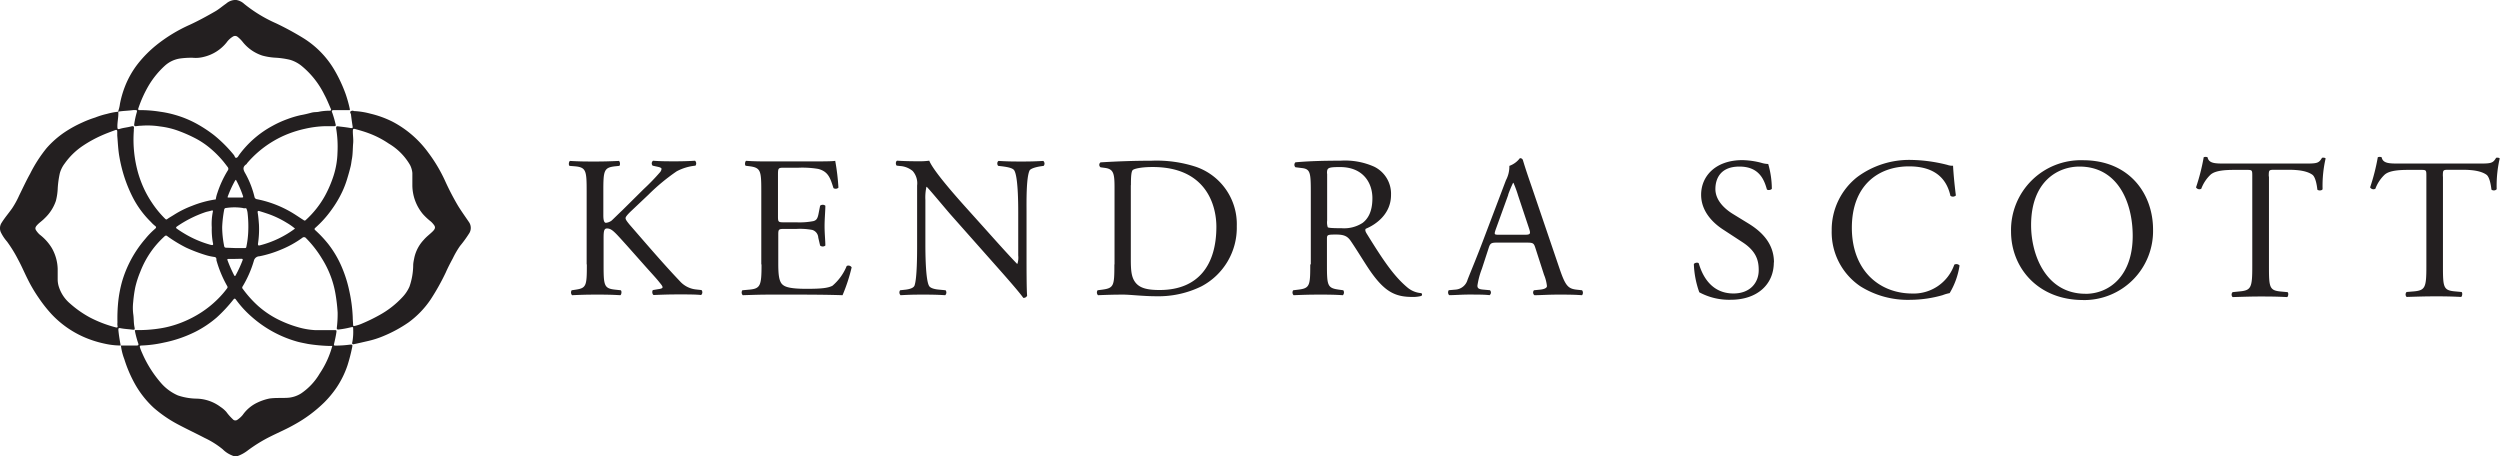
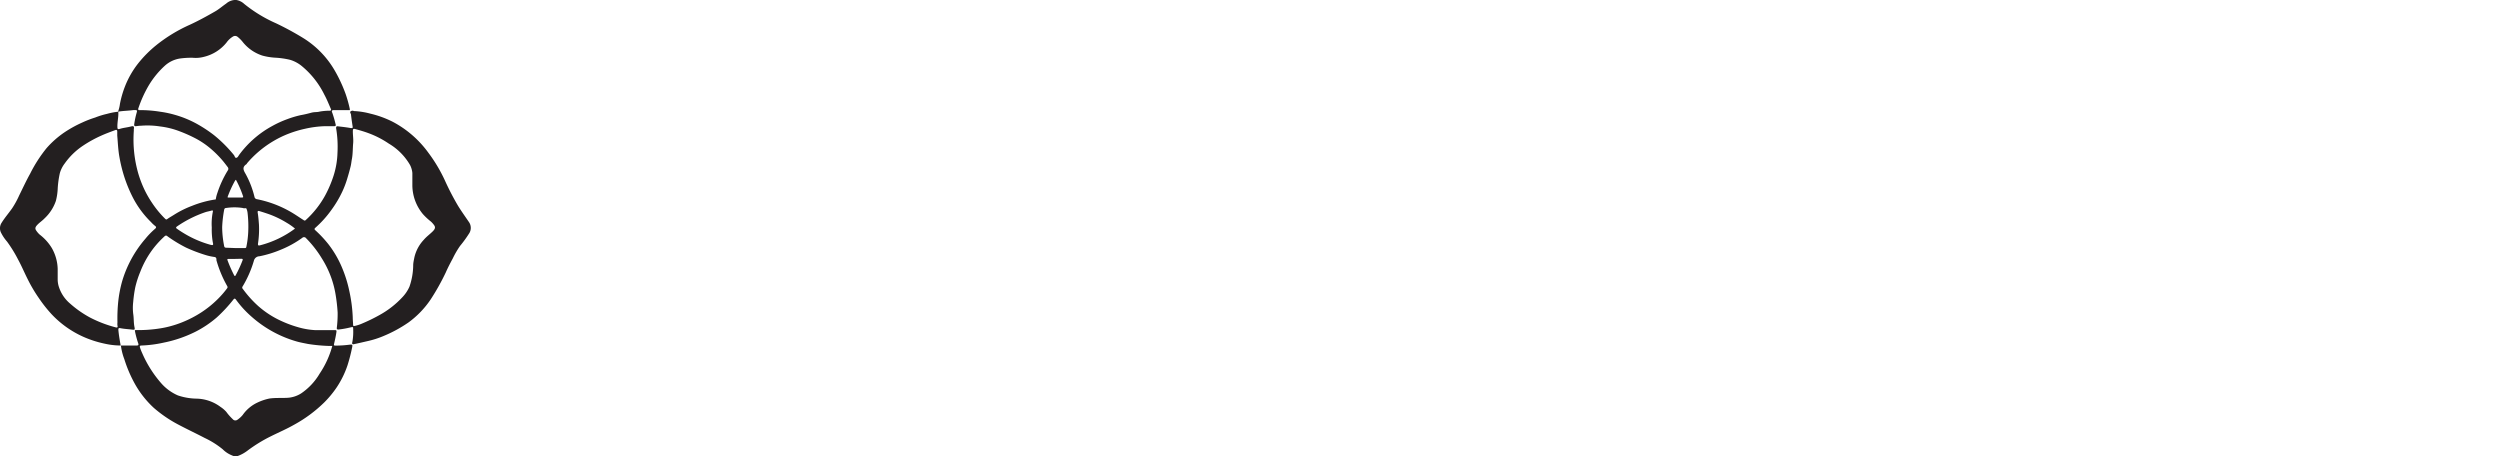
<svg xmlns="http://www.w3.org/2000/svg" id="Layer_1" data-name="Layer 1" viewBox="0 0 504.9 92.12">
-   <path d="M118.52,53.4c0,4.29-.08,4.78-2.24,5.1l-.82.12a.8.8,0,0,0,.08,1c1.68-.08,3.06-.12,4.74-.12s3,0,5,.12c.25-.12.33-.85.08-1l-1.1-.12c-2.28-.24-2.36-.81-2.36-5.1V48.14c0-1.43.08-2,.69-2,1,0,1.63.82,4,3.43l3.26,3.67c1.55,1.76,2.61,2.86,3.38,3.84.29.36.58.69.58.93s-.41.33-1,.41l-.94.16c-.25.25-.12.94.16,1,1.88-.08,3.31-.12,5-.12,1.91,0,3.51,0,4.57.12a.72.72,0,0,0,.08-1l-1.1-.12a5.07,5.07,0,0,1-3.27-1.67c-3.18-3.34-6.32-7-10.19-11.46-.53-.65-.78-1-.78-1.27s.37-.69.94-1.26l3.67-3.47a40.7,40.7,0,0,1,5.71-4.73,10.06,10.06,0,0,1,3.79-1.14.75.75,0,0,0-.08-1c-1.22.08-2.61.12-4,.12s-3,0-4.48-.12a.68.68,0,0,0-.08,1l1.1.24c.53.13.69.25.69.41a1.18,1.18,0,0,1-.28.65A43.22,43.22,0,0,1,130,38.19l-4.4,4.36c-.45.41-1.51,1.47-2.08,2a2.31,2.31,0,0,1-1.14.45c-.45,0-.53-.77-.53-1.55V38.72c0-4.28.08-4.89,2.44-5.14l.78-.08c.24-.16.16-.9-.08-1-1.76.08-3.14.12-4.73.12-1.84,0-3.15,0-5.14-.12-.25.12-.33.86-.09,1l1,.08c2.37.2,2.45.86,2.45,5.14V53.4Zm35.28,0c0,4.29-.2,4.9-2.53,5.1l-1.34.12a.78.78,0,0,0,.08,1c2.41-.08,3.79-.12,5.55-.12h3.67c3.63,0,7.26,0,10.93.12A34.91,34.91,0,0,0,172,54a.76.76,0,0,0-1-.28,10.33,10.33,0,0,1-2.89,4c-.9.44-2.08.61-5.22.61-3.59,0-4.45-.45-4.94-.94-.65-.69-.77-2.08-.77-4.24V47.33c0-1.06.12-1.1,1.34-1.1h2.37a13.9,13.9,0,0,1,3.14.2A1.72,1.72,0,0,1,165.26,48l.37,1.59a.82.82,0,0,0,1.06,0c0-.9-.16-2.45-.16-3.92s.16-3.14.16-4.12a.82.82,0,0,0-1.06,0l-.33,1.68c-.2,1-.48,1.26-1,1.42a14.68,14.68,0,0,1-3.47.25h-2.37c-1.22,0-1.34,0-1.34-1.14V35.5c0-1.55,0-1.63,1.22-1.63h2.94a19.76,19.76,0,0,1,3.95.24c2.12.53,2.49,2,3.1,3.88a.8.8,0,0,0,1-.09,44.13,44.13,0,0,0-.65-5.42c-.49.12-2.9.12-5.51.12h-7.66c-1.68,0-3.06,0-4.82-.12-.24.12-.32.86-.08,1l.65.08c2.41.29,2.49.9,2.49,5.14V53.4Zm53.52-10.56c0-1.88-.09-6.93.61-8.4.16-.33,1-.66,2.28-.86l.57-.08a.71.71,0,0,0-.08-1c-1.39.08-2.45.12-4.2.12-1.55,0-2.94,0-4.81-.12-.33.12-.37.77-.08,1l.69.08c1.63.2,2.28.45,2.53.82.77,1.22.81,6.52.81,8.44v8.73a4.18,4.18,0,0,1-.16,1.71h-.08c-1.92-2-3.92-4.24-6.73-7.38l-4-4.45c-1.34-1.51-6.16-6.89-7-9a13.51,13.51,0,0,1-1.88.12c-.73,0-2.89,0-4.61-.12-.32.16-.32.77-.08,1l.69.08a4.41,4.41,0,0,1,2.53,1,3.73,3.73,0,0,1,.9,2.94V49.28c0,2,0,6.94-.53,8.41-.2.45-.86.69-1.79.81l-1.11.12a.76.76,0,0,0,.09,1c1.42-.08,2.53-.12,4.24-.12,1.51,0,2.93,0,4.77.12a.74.74,0,0,0,.08-1l-1.26-.12c-1-.08-1.84-.32-2.08-.77-.7-1.23-.74-6.53-.74-8.45V40.39a10,10,0,0,1,.21-2.65h.08c.86.9,3.63,4.24,4.73,5.51L201.44,54c3.55,4,4.73,5.46,5.22,6.15a.74.74,0,0,0,.78-.44c-.12-1.06-.12-5.92-.12-7.14V42.84ZM225.06,53.4c0,4.29-.08,4.78-2.45,5.1l-.94.12a.8.8,0,0,0,.08,1c1.92-.08,3.39-.12,5.1-.12,1.43,0,4,.33,6.65.33a19.68,19.68,0,0,0,9.14-2,13.37,13.37,0,0,0,7.14-12.15,12.24,12.24,0,0,0-8.28-12,25.61,25.61,0,0,0-9-1.22c-3.46,0-6.77.12-10.23.33a.61.61,0,0,0,0,1l.9.12c1.71.24,1.92,1.1,1.92,3.95V53.4Zm3.34-16c0-1.83.08-2.85.41-3.09s1.63-.58,4-.58c10.69,0,12.85,7.59,12.85,12.08,0,7.58-3.55,12.76-11.46,12.76-2.57,0-4.12-.4-5-1.67-.69-1-.82-2.28-.82-4.44V37.41Zm36.22,16c0,4.29-.08,4.82-2.44,5.1l-1,.12a.77.77,0,0,0,.08,1c1.91-.08,3.38-.12,5.1-.12s3,0,4.85.12a.8.8,0,0,0,.08-1l-.86-.12c-2.36-.32-2.44-.81-2.44-5.1V48.26c0-.85.08-.89,1.91-.89,1.64,0,2.29.41,2.9,1.3,1.26,1.84,2.94,4.65,4,6.16,2.89,4.12,5,5.14,8.44,5.14a6.5,6.5,0,0,0,1.8-.2.34.34,0,0,0,0-.57,4.87,4.87,0,0,1-2.81-1.15c-2.77-2.32-4.94-5.58-8.2-10.85-.2-.32-.41-.73-.2-1,2-.82,5.1-2.94,5.1-6.82a6.08,6.08,0,0,0-3.39-5.71,14.44,14.44,0,0,0-6.81-1.22c-4,0-6.81.12-9.1.33a.69.69,0,0,0,0,1l1.31.16c1.67.2,1.79.9,1.79,4.77V53.4ZM268,35.05c0-1.14.12-1.31,2.65-1.31,4.53,0,6.52,3.06,6.52,6.29,0,2.77-.93,4.2-2,5a6.85,6.85,0,0,1-4.21,1.06c-2.08,0-2.69-.08-2.81-.2a3.27,3.27,0,0,1-.12-1.35V35.05Zm43.88,20.56a8.32,8.32,0,0,1,.54,2.16c0,.41-.58.65-1.43.73l-1.19.12a.69.69,0,0,0,.09,1c1.18,0,2.73-.12,4.69-.12s3.26,0,4.93.12a.79.79,0,0,0,0-1l-1.1-.12c-1.75-.2-2.28-.81-3.47-4.32l-5.58-16.4c-.62-1.79-1.27-3.67-1.8-5.46a.57.57,0,0,0-.61-.37,4.6,4.6,0,0,1-2.12,1.55,5.9,5.9,0,0,1-.69,2.9l-4.17,11c-1.71,4.57-2.85,7.22-3.58,9.09a2.72,2.72,0,0,1-2.45,2l-1.35.12a.81.81,0,0,0,.08,1c1.11,0,2.57-.12,3.92-.12,1.92,0,3.18,0,4.24.12a.65.65,0,0,0,.08-1l-1.34-.12c-1-.08-1.19-.32-1.19-.81a15.85,15.85,0,0,1,.9-3.39L300.68,50c.28-.86.53-1,1.55-1h6.16c1.22,0,1.38.12,1.67,1l1.79,5.55Zm-7.3-16.28a25.32,25.32,0,0,1,1-2.4h.08a23.14,23.14,0,0,1,.94,2.57l2.21,6.64c.36,1.1.28,1.27-.9,1.27h-5c-1.14,0-1.18,0-.86-1l2.57-7.1Z" fill="#231f20" />
-   <path d="M358.27,53c0-3.87-2.53-6.24-5.1-7.83l-3.26-2c-1.51-.94-3.47-2.65-3.47-5,0-1.88.86-4.53,4.85-4.53s5,2.65,5.55,4.61c.2.24.86.12,1-.13a18.1,18.1,0,0,0-.73-5,5.23,5.23,0,0,1-1.43-.25,16.06,16.06,0,0,0-3.8-.53c-5.3,0-8.32,3.14-8.32,7,0,3.34,2.37,5.67,4.41,7l3.87,2.53c3,1.92,3.35,3.92,3.35,5.71,0,2.45-1.67,4.69-5.1,4.69-4.73,0-6.4-4-7-6.07-.16-.25-.77-.17-1,.12a18.77,18.77,0,0,0,1.1,5.71,12.67,12.67,0,0,0,6.36,1.51c5.3,0,8.69-3.06,8.69-7.55Zm11.66-6.4a13.17,13.17,0,0,0,5.79,11.22,18,18,0,0,0,10.16,2.73,23.94,23.94,0,0,0,6.45-.94,8,8,0,0,1,1.42-.41,15.18,15.18,0,0,0,2-5.58.86.86,0,0,0-1.06-.17,8.69,8.69,0,0,1-8.52,5.83C379.44,59.25,374,54.52,374,46s5.3-12.4,11.54-12.4c5.92,0,7.75,3.18,8.37,5.95a.85.85,0,0,0,1.1-.08c-.33-2.49-.53-5.06-.57-6a3,3,0,0,1-1.15-.17,31.38,31.38,0,0,0-7.22-1,17.61,17.61,0,0,0-11,3.47,13.55,13.55,0,0,0-5.14,10.81Zm50.74,14a13.93,13.93,0,0,0,14.16-14.24c0-7.17-4.73-14-14.16-14a14.1,14.1,0,0,0-14.52,14.4c0,7.34,5.47,13.83,14.52,13.83Zm.53-1.27c-8,0-11-7.83-11-13.86,0-8.94,5.51-11.83,9.75-11.83,7.79,0,10.77,7.26,10.77,14,0,8-4.65,11.7-9.55,11.7Zm37-23.65c0-1.35,0-1.39,1.18-1.39h2.9c2.24,0,3.79.33,4.73,1,.61.45.9,2,1,3,.2.24.9.24,1.06-.08a24.69,24.69,0,0,1,.61-6.2c-.08-.17-.53-.21-.73-.13-.62,1.06-1,1.15-3.18,1.15H449.31c-1.88,0-3.23,0-3.47-1.27a1.05,1.05,0,0,0-.78,0,41.49,41.49,0,0,1-1.55,6.08.78.78,0,0,0,1.06.28,7.55,7.55,0,0,1,1.84-2.81c1-.94,3.26-1,5-1h2.24c1.22,0,1.22,0,1.22,1.31V53.75c0,4.28-.2,4.89-2.52,5.1L450.9,59a.71.71,0,0,0,0,1c2.61-.08,4-.12,5.67-.12s3,0,5.34.12c.24-.12.33-.86.08-1l-1.3-.12c-2.37-.21-2.45-.82-2.45-5.1V35.6Zm35.16,0c0-1.35,0-1.39,1.18-1.39h2.9c2.24,0,3.79.33,4.73,1,.61.45.89,2,1,3a.78.78,0,0,0,1.06-.08,24.69,24.69,0,0,1,.61-6.2c-.08-.17-.53-.21-.73-.13-.62,1.06-1,1.15-3.19,1.15H484.46c-1.87,0-3.22,0-3.46-1.27a1.05,1.05,0,0,0-.78,0,41.49,41.49,0,0,1-1.55,6.08.78.78,0,0,0,1.06.28,7.55,7.55,0,0,1,1.84-2.81c1-.94,3.26-1,5-1h2.24c1.22,0,1.22,0,1.22,1.31V53.75c0,4.28-.2,4.89-2.53,5.1l-1.46.12a.71.71,0,0,0,0,1c2.61-.08,4-.12,5.66-.12s3,0,5.35.12c.24-.12.32-.86.08-1l-1.31-.12c-2.36-.21-2.44-.82-2.44-5.1V35.6Z" fill="#231f20" />
  <path d="M24.34,69.78a15.08,15.08,0,0,1-3.28-.39A21.43,21.43,0,0,1,16.79,68a20,20,0,0,1-6.36-4.53,27.8,27.8,0,0,1-2.57-3.25,29.7,29.7,0,0,1-2.29-3.88c-.65-1.29-1.21-2.63-1.9-3.89a27,27,0,0,0-2.25-3.66A8.51,8.51,0,0,1,.17,46.91,2,2,0,0,1,.32,45c.62-1,1.42-1.93,2.11-2.9a17.71,17.71,0,0,0,1.43-2.6c.73-1.47,1.43-3,2.21-4.39a28.2,28.2,0,0,1,3.35-5.21A19.17,19.17,0,0,1,13,26.74a24.39,24.39,0,0,1,3.62-2,21.22,21.22,0,0,1,2.59-1A16.42,16.42,0,0,1,21.6,23a13.62,13.62,0,0,1,2.29-.44c.08,1-.2,2-.18,3,0,.51.06.6.55.45.72-.22,1.47-.27,2.2-.47.55-.14.66,0,.57.51a1.63,1.63,0,0,0,0,.31,24.73,24.73,0,0,0,.9,8.69A22.86,22.86,0,0,0,29,37.93a21.07,21.07,0,0,0,1.68,3,20,20,0,0,0,2.68,3.26c.14.13.25.18.4.07.44-.33.94-.59,1.4-.89a19.8,19.8,0,0,1,3.6-1.79,21.2,21.2,0,0,1,4.63-1.28c.12,0,.2,0,.21-.18A6.62,6.62,0,0,1,43.89,39,21.4,21.4,0,0,1,46,34.43a.54.54,0,0,0,0-.67c-.3-.39-.6-.79-.91-1.17a20.76,20.76,0,0,0-2.51-2.54,16.87,16.87,0,0,0-2.9-2,29.44,29.44,0,0,0-3.34-1.51,16.26,16.26,0,0,0-4-1,16.52,16.52,0,0,0-3.85-.15c-.33,0-.67.05-1,.09s-.43-.1-.38-.41a17.49,17.49,0,0,1,.47-2.24c.16-.53.14-.61-.42-.6a.9.9,0,0,0-.23,0c-1,.15-2.08.14-3.1.33A6.61,6.61,0,0,0,24.22,21a20,20,0,0,1,1-3.49,18.27,18.27,0,0,1,2.68-4.7,23.83,23.83,0,0,1,3.64-3.67A31,31,0,0,1,38.34,5c1.75-.81,3.43-1.73,5.1-2.69.79-.45,1.48-1.07,2.23-1.58a2.93,2.93,0,0,1,2-.74,3.09,3.09,0,0,1,1.65.8,28.45,28.45,0,0,0,6.44,3.92,58.46,58.46,0,0,1,5.52,3,18.74,18.74,0,0,1,6.37,6.62A29.29,29.29,0,0,1,69.81,19a25.92,25.92,0,0,1,.85,3.07c0,.25-.15.17-.27.17H67.48c-.46,0-.56.12-.37.54a23.6,23.6,0,0,1,.67,2.32c.09.26,0,.39-.31.39-.66,0-1.32,0-2,0a20.84,20.84,0,0,0-3.84.51,22.82,22.82,0,0,0-3.34,1,20.42,20.42,0,0,0-3,1.45A21,21,0,0,0,49.87,33c0,.05-.07.14-.13.18-.88.59-.56,1.22-.14,1.94a18.52,18.52,0,0,1,1.79,4.62.58.58,0,0,0,.5.49,22.26,22.26,0,0,1,7.89,3.22c.52.33,1,.67,1.54,1a.28.28,0,0,0,.42,0,19.13,19.13,0,0,0,3.91-4.94,23.71,23.71,0,0,0,1.74-4.09,16.67,16.67,0,0,0,.77-4.61,22.61,22.61,0,0,0-.28-4.93c0-.27.06-.41.35-.37.75.09,1.5.17,2.24.29l.45.07c.26,0,.34,0,.3-.33q-.19-1.18-.33-2.37c0-.25-.37-.54,0-.73s.5,0,.75,0a15.22,15.22,0,0,1,3.15.51,20.32,20.32,0,0,1,4.55,1.66,21,21,0,0,1,7.19,6.26,30.62,30.62,0,0,1,3.3,5.53,53.1,53.1,0,0,0,2.66,5.14c.69,1.12,1.46,2.19,2.2,3.28a2.06,2.06,0,0,1,0,2.41,23.79,23.79,0,0,1-1.78,2.44,18,18,0,0,0-1.46,2.51c-.5.93-1,1.88-1.41,2.82A46.38,46.38,0,0,1,87,60.44a18.53,18.53,0,0,1-4.5,4.68,27.16,27.16,0,0,1-5.11,2.77,18.66,18.66,0,0,1-3.15,1c-.92.21-1.84.43-2.76.62-.41.09-.39-.2-.32-.44a11.26,11.26,0,0,0,.17-2.53c0-.54,0-.53-.51-.43a18.64,18.64,0,0,1-2.44.44c-.32,0-.37-.07-.36-.34a22.72,22.72,0,0,0,.17-3.08,34.17,34.17,0,0,0-.46-3.91,19.48,19.48,0,0,0-.83-3.13A19.79,19.79,0,0,0,65,52.19a22,22,0,0,0-3.18-4.08.52.52,0,0,0-.78-.07,20.36,20.36,0,0,1-4.28,2.37,22.32,22.32,0,0,1-4.37,1.35,1.17,1.17,0,0,0-1.12.92A22.08,22.08,0,0,1,49,57.85a.37.37,0,0,0,.05.51,22.41,22.41,0,0,0,3.09,3.44,18.85,18.85,0,0,0,4.79,3.08,22.4,22.4,0,0,0,3.2,1.18,15.13,15.13,0,0,0,3.46.61c1.32,0,2.64,0,4,0,.37,0,.4.07.35.42-.11.79-.29,1.57-.47,2.35-.07.3,0,.36.3.36a22.61,22.61,0,0,0,2.85-.19c.54-.06.61,0,.5.54a34.76,34.76,0,0,1-.93,3.61,18.82,18.82,0,0,1-2.21,4.5,20.59,20.59,0,0,1-2.48,3,27.66,27.66,0,0,1-6.12,4.53c-1.49.85-3.06,1.52-4.59,2.28A29.92,29.92,0,0,0,50,91a7.5,7.5,0,0,1-2,1.1,1.6,1.6,0,0,1-1.13-.12,5.56,5.56,0,0,1-1.9-1.25,17.58,17.58,0,0,0-3.63-2.28c-1.74-.91-3.53-1.75-5.27-2.67a25.92,25.92,0,0,1-5-3.4,19.49,19.49,0,0,1-3.82-4.84,26.25,26.25,0,0,1-2.14-5,11.55,11.55,0,0,1-.69-2.75h3c.6,0,.64-.1.42-.67a19.76,19.76,0,0,1-.59-2.26c-.05-.2.09-.2.21-.2a27.63,27.63,0,0,0,4.88-.34,18.13,18.13,0,0,0,2.07-.44,20.13,20.13,0,0,0,2.45-.82,22.18,22.18,0,0,0,3.84-2,20.59,20.59,0,0,0,3.22-2.6,18.34,18.34,0,0,0,1.84-2.09c.11-.15.29-.3.14-.57a23.42,23.42,0,0,1-2.19-5.24c0-.2.05-.59-.39-.66a11,11,0,0,1-1.79-.39A31,31,0,0,1,37.57,50a28,28,0,0,1-3.75-2.28.38.38,0,0,0-.58,0,19.59,19.59,0,0,0-2.07,2.2,18.92,18.92,0,0,0-2.85,5,19.62,19.62,0,0,0-1,3.1A26.33,26.33,0,0,0,26.9,61a10.34,10.34,0,0,0,0,2.36c.15.91.07,1.84.27,2.75.11.47,0,.52-.47.46-.79-.1-1.6-.13-2.38-.29-.32-.07-.44,0-.41.38.09,1,.27,2.06.46,3.09ZM83.28,37.42c0-.83,0-1.67,0-2.49a4.47,4.47,0,0,0-.46-1.59A12,12,0,0,0,78.52,29a18.82,18.82,0,0,0-4.19-2.14c-.81-.3-1.65-.54-2.49-.77-.52-.15-.58-.06-.58.5,0,.75.13,1.51.07,2.27-.1,1.06-.06,2.14-.25,3.2-.1.49-.14,1-.25,1.47-.2.83-.43,1.65-.68,2.47a19,19,0,0,1-1,2.66,22.34,22.34,0,0,1-2.22,3.74A21.27,21.27,0,0,1,63.69,46c-.22.2-.22.31,0,.51a23.66,23.66,0,0,1,2.61,2.78A20.8,20.8,0,0,1,69,53.87a25.54,25.54,0,0,1,1.54,4.87,30.05,30.05,0,0,1,.7,5.33c0,.5.06,1,.07,1.5,0,.28.09.3.36.25a7.85,7.85,0,0,0,1.53-.51,33.76,33.76,0,0,0,3.42-1.67A18.48,18.48,0,0,0,81.29,60a7.47,7.47,0,0,0,1.41-2.12,13.58,13.58,0,0,0,.75-4.29c0-.54.14-1.08.24-1.61a7.64,7.64,0,0,1,1.9-3.55c.54-.64,1.22-1.12,1.8-1.7s.57-.91.19-1.38a4.45,4.45,0,0,0-.55-.6,12.76,12.76,0,0,1-1.61-1.5,9.16,9.16,0,0,1-2.14-5.87ZM23.68,27.36h0c0-.27,0-.55,0-.82s-.15-.36-.39-.27c-1,.37-1.93.71-2.86,1.13a24.83,24.83,0,0,0-3.63,2A14.08,14.08,0,0,0,13.08,33a5.82,5.82,0,0,0-1,2,19.41,19.41,0,0,0-.42,3,11.82,11.82,0,0,1-.38,2.59A8.67,8.67,0,0,1,9,44.1c-.45.48-1,.82-1.47,1.32s-.46.78-.21,1.15a4.22,4.22,0,0,0,.71.82,9.85,9.85,0,0,1,2.45,2.73,9,9,0,0,1,1.17,4.18c0,.73,0,1.46,0,2.18a5,5,0,0,0,.29,1.6,7.34,7.34,0,0,0,2.24,3.25,21,21,0,0,0,4.08,2.84,24.79,24.79,0,0,0,5.06,1.93c.3.09.53.08.4-.35a2.72,2.72,0,0,1,0-.64A33.54,33.54,0,0,1,23.87,61a24.72,24.72,0,0,1,.8-4.2,22.8,22.8,0,0,1,1.41-3.62,23.05,23.05,0,0,1,3.25-4.92,15.66,15.66,0,0,1,2-2.06c.26-.22.24-.4,0-.57a6,6,0,0,1-.82-.77,19.29,19.29,0,0,1-3.74-5.09,28.63,28.63,0,0,1-1.65-4,30.26,30.26,0,0,1-1-4.05c-.26-1.42-.31-2.88-.44-4.33ZM67.22,69.87h-.67a33.8,33.8,0,0,1-4.38-.41c-.73-.15-1.48-.28-2.19-.48a23.4,23.4,0,0,1-9.25-5.09,20.46,20.46,0,0,1-3.07-3.37c-.18-.25-.31-.3-.54,0a29.84,29.84,0,0,1-3.34,3.59A21.51,21.51,0,0,1,39.47,67,25.63,25.63,0,0,1,33,69.21a24.53,24.53,0,0,1-4.44.57c-.36,0-.36.19-.28.43a10.28,10.28,0,0,0,.43,1.09,23.21,23.21,0,0,0,3.93,6.19,9.56,9.56,0,0,0,3.29,2.37,12.4,12.4,0,0,0,3.82.65,8.36,8.36,0,0,1,4.8,1.68,5.62,5.62,0,0,1,1.16,1A10.24,10.24,0,0,0,47,84.65a.68.68,0,0,0,.91.15,5.08,5.08,0,0,0,1.11-1,7.53,7.53,0,0,1,3-2.51,10.59,10.59,0,0,1,2.38-.8c1.22-.18,2.45-.08,3.67-.15a5.74,5.74,0,0,0,2.75-.89,12.4,12.4,0,0,0,3.74-4,18.59,18.59,0,0,0,2.57-5.66ZM39.05,11.67a16.61,16.61,0,0,0-2.72.15,5.86,5.86,0,0,0-3,1.42A17.59,17.59,0,0,0,30,17.32a24.29,24.29,0,0,0-2.05,4.53c-.09.24-.06.4.27.39a25.19,25.19,0,0,1,4.16.33,20.51,20.51,0,0,1,3,.64A21.09,21.09,0,0,1,40,25.15a27.23,27.23,0,0,1,3.24,2.16,27.38,27.38,0,0,1,4,4c.17.2.2.63.5.56s.4-.38.57-.61A20.31,20.31,0,0,1,55,25.44a20.8,20.8,0,0,1,3-1.37,20.21,20.21,0,0,1,2.75-.82c.7-.12,1.4-.29,2.1-.48s1.15-.08,1.69-.23a11.46,11.46,0,0,1,2-.18c.42,0,.35-.21.26-.41-.41-.94-.79-1.9-1.28-2.8a17.42,17.42,0,0,0-4.66-5.88,6.82,6.82,0,0,0-2.28-1.19,16.69,16.69,0,0,0-3-.43A12.59,12.59,0,0,1,53,11.23a8.36,8.36,0,0,1-4-2.78,6.62,6.62,0,0,0-1-1,.8.8,0,0,0-.93-.08,4.32,4.32,0,0,0-1.31,1.21,8.36,8.36,0,0,1-4.58,2.9,6.43,6.43,0,0,1-2.11.2ZM47.56,50.1h1.82c.17,0,.33,0,.37-.23a18.93,18.93,0,0,0,.38-3A23.64,23.64,0,0,0,50,43a3.1,3.1,0,0,0-.23-.87c-.1-.17-.43,0-.65-.1L49,42a11,11,0,0,0-3.29,0c-.32,0-.42.18-.45.44a24.35,24.35,0,0,0-.39,3.42,19.69,19.69,0,0,0,.34,3.51c.11.66.12.66.78.67ZM43,42.7c0-.16,0-.24-.29-.17-.41.13-.85.19-1.26.33a23.38,23.38,0,0,0-5.67,2.85c-.33.23-.24.36,0,.52.41.29.84.57,1.27.83a21.23,21.23,0,0,0,5.39,2.36c.59.15.69.11.54-.48a14.67,14.67,0,0,1-.21-3A12.12,12.12,0,0,1,43,42.7Zm16.58,3.47A11.62,11.62,0,0,0,57.92,45a19.49,19.49,0,0,0-3.62-1.75c-.64-.22-1.28-.43-1.93-.62-.27-.08-.38,0-.32.35.13.78.19,1.58.25,2.38a19.33,19.33,0,0,1-.19,3.8c-.06.45.12.46.42.38a20.23,20.23,0,0,0,7.06-3.38ZM47.66,36.29c-.06.07-.13.11-.17.16A22.38,22.38,0,0,0,46,39.68c-.11.29.14.21.25.21h2.6c.29,0,.3-.06.21-.34a20.77,20.77,0,0,0-1.42-3.26Zm-.21,16h0c-.41,0-.82,0-1.22,0s-.34.12-.25.36a27.74,27.74,0,0,0,1.28,2.9.31.31,0,0,0,.18.19c.11,0,.12-.1.17-.17a24.42,24.42,0,0,0,1.38-3c.08-.2,0-.31-.22-.31Z" fill="#231f20" />
</svg>